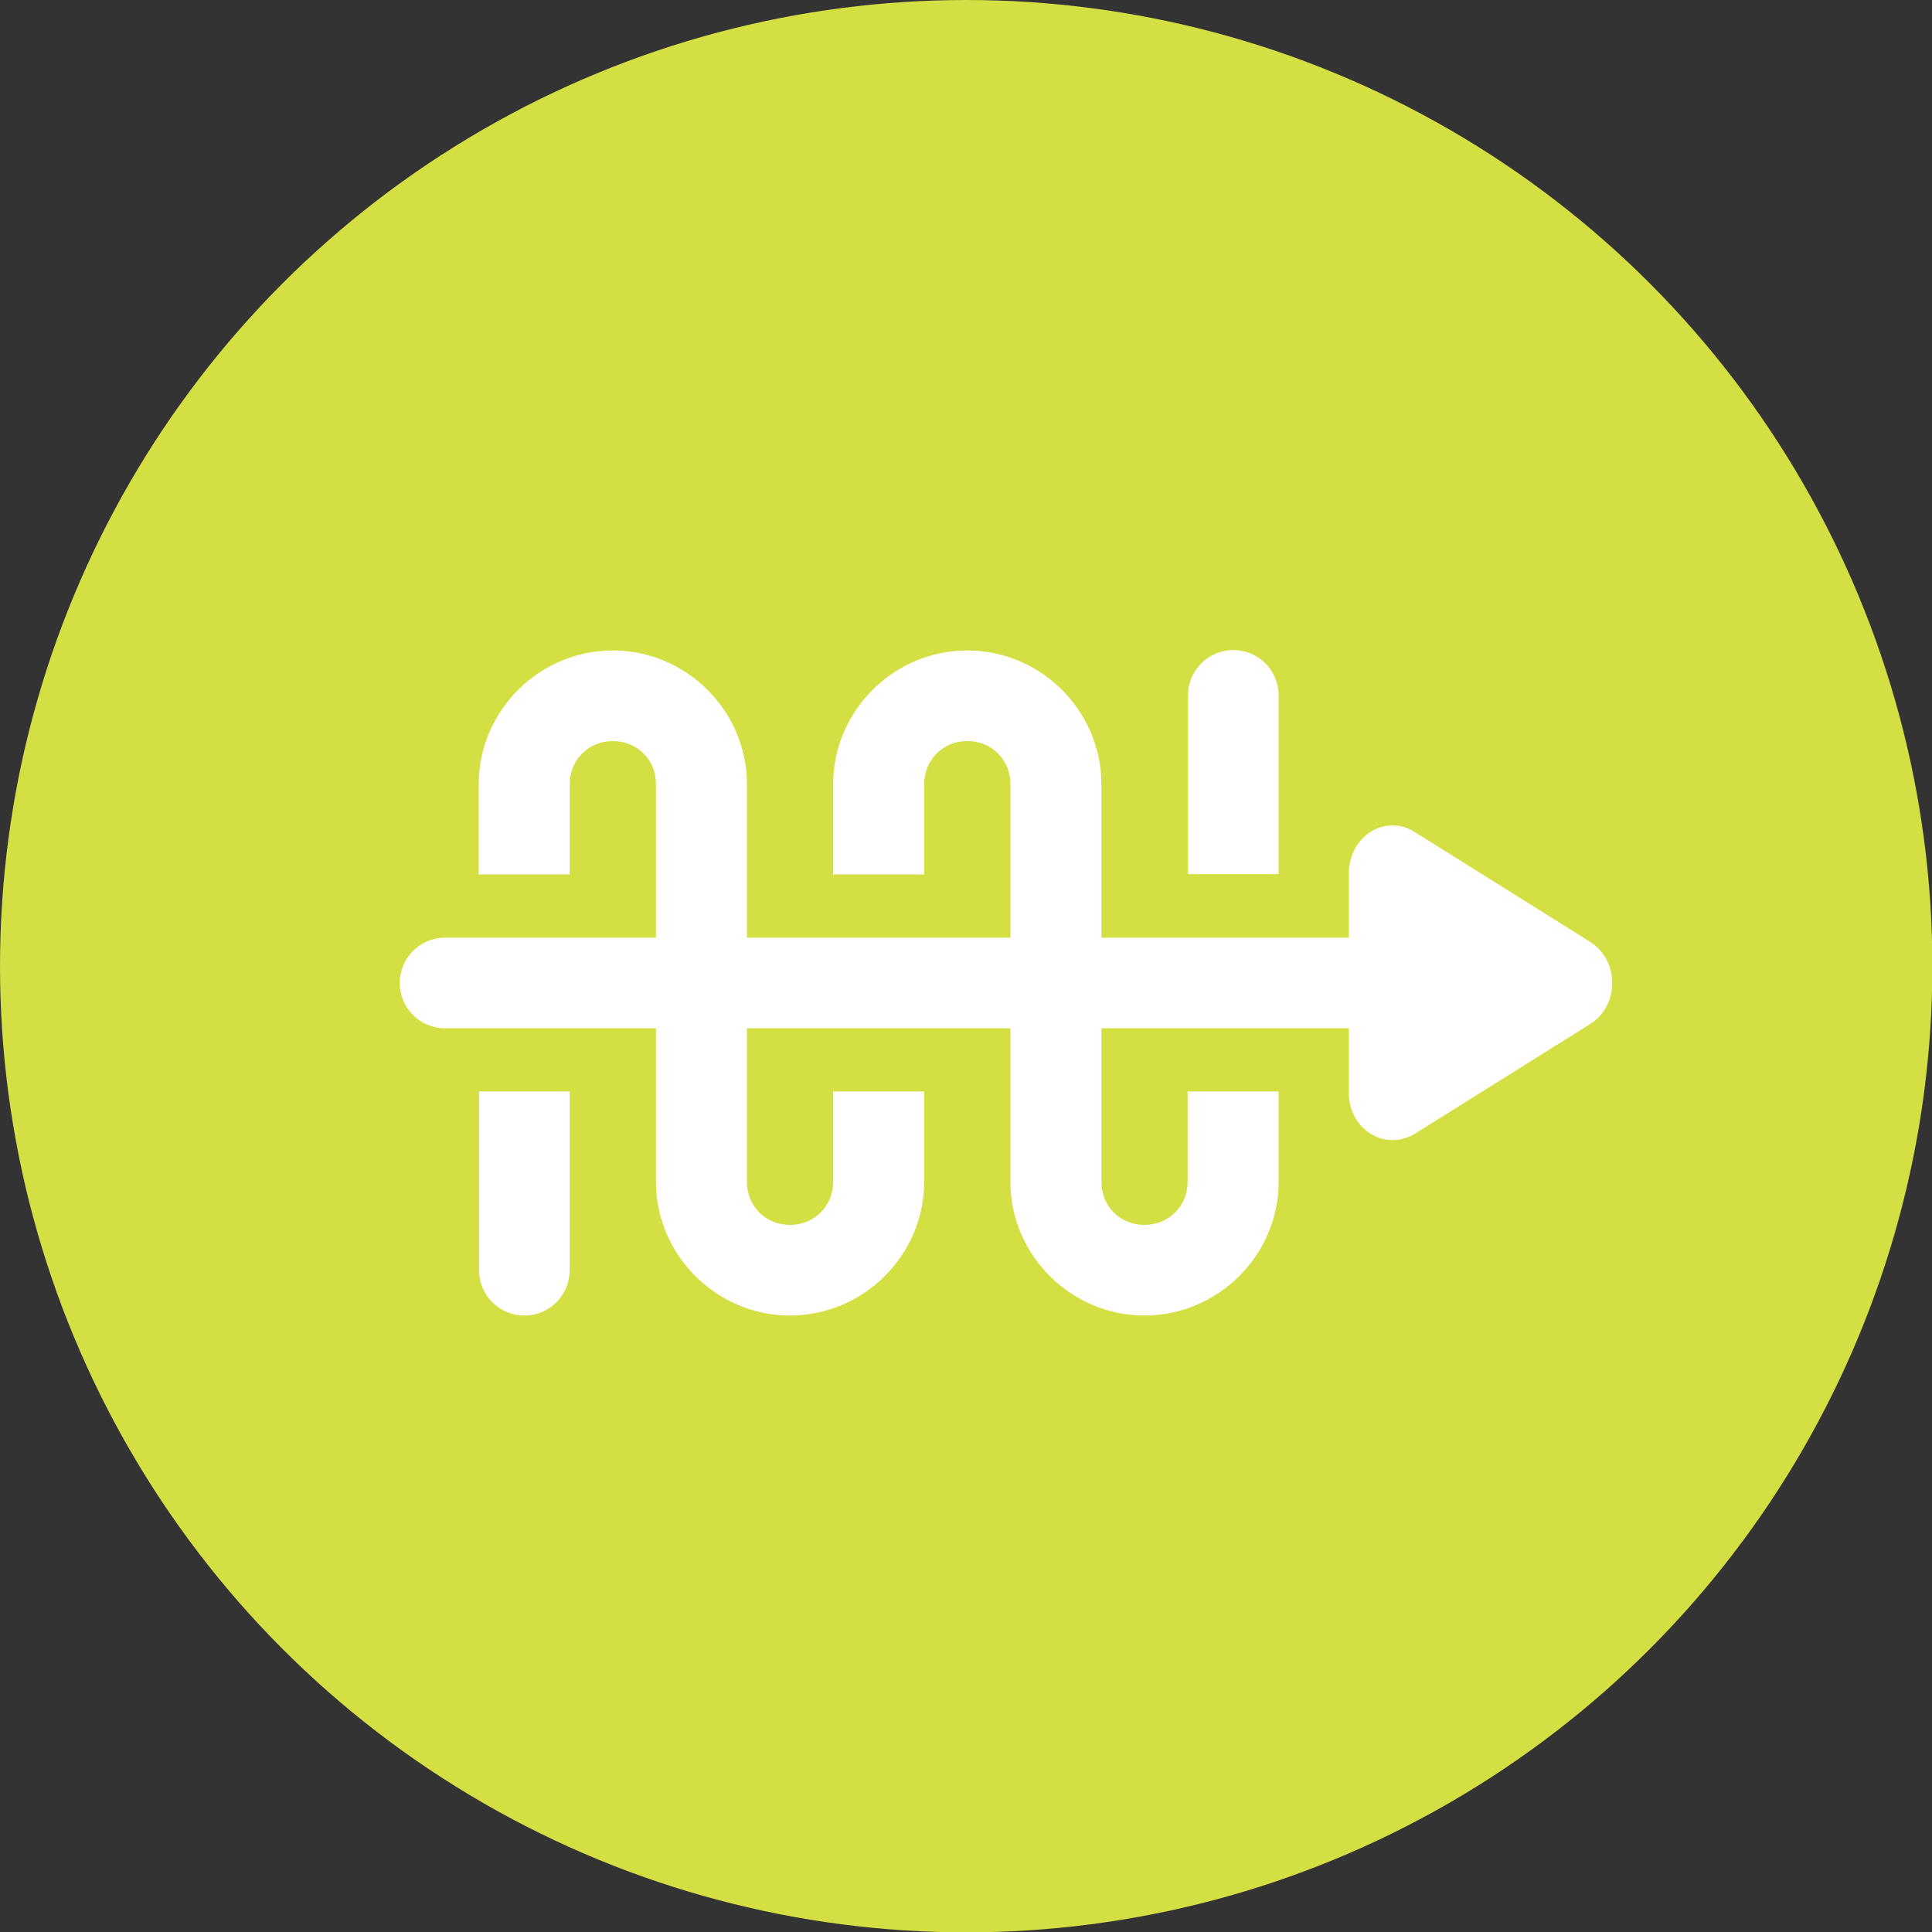
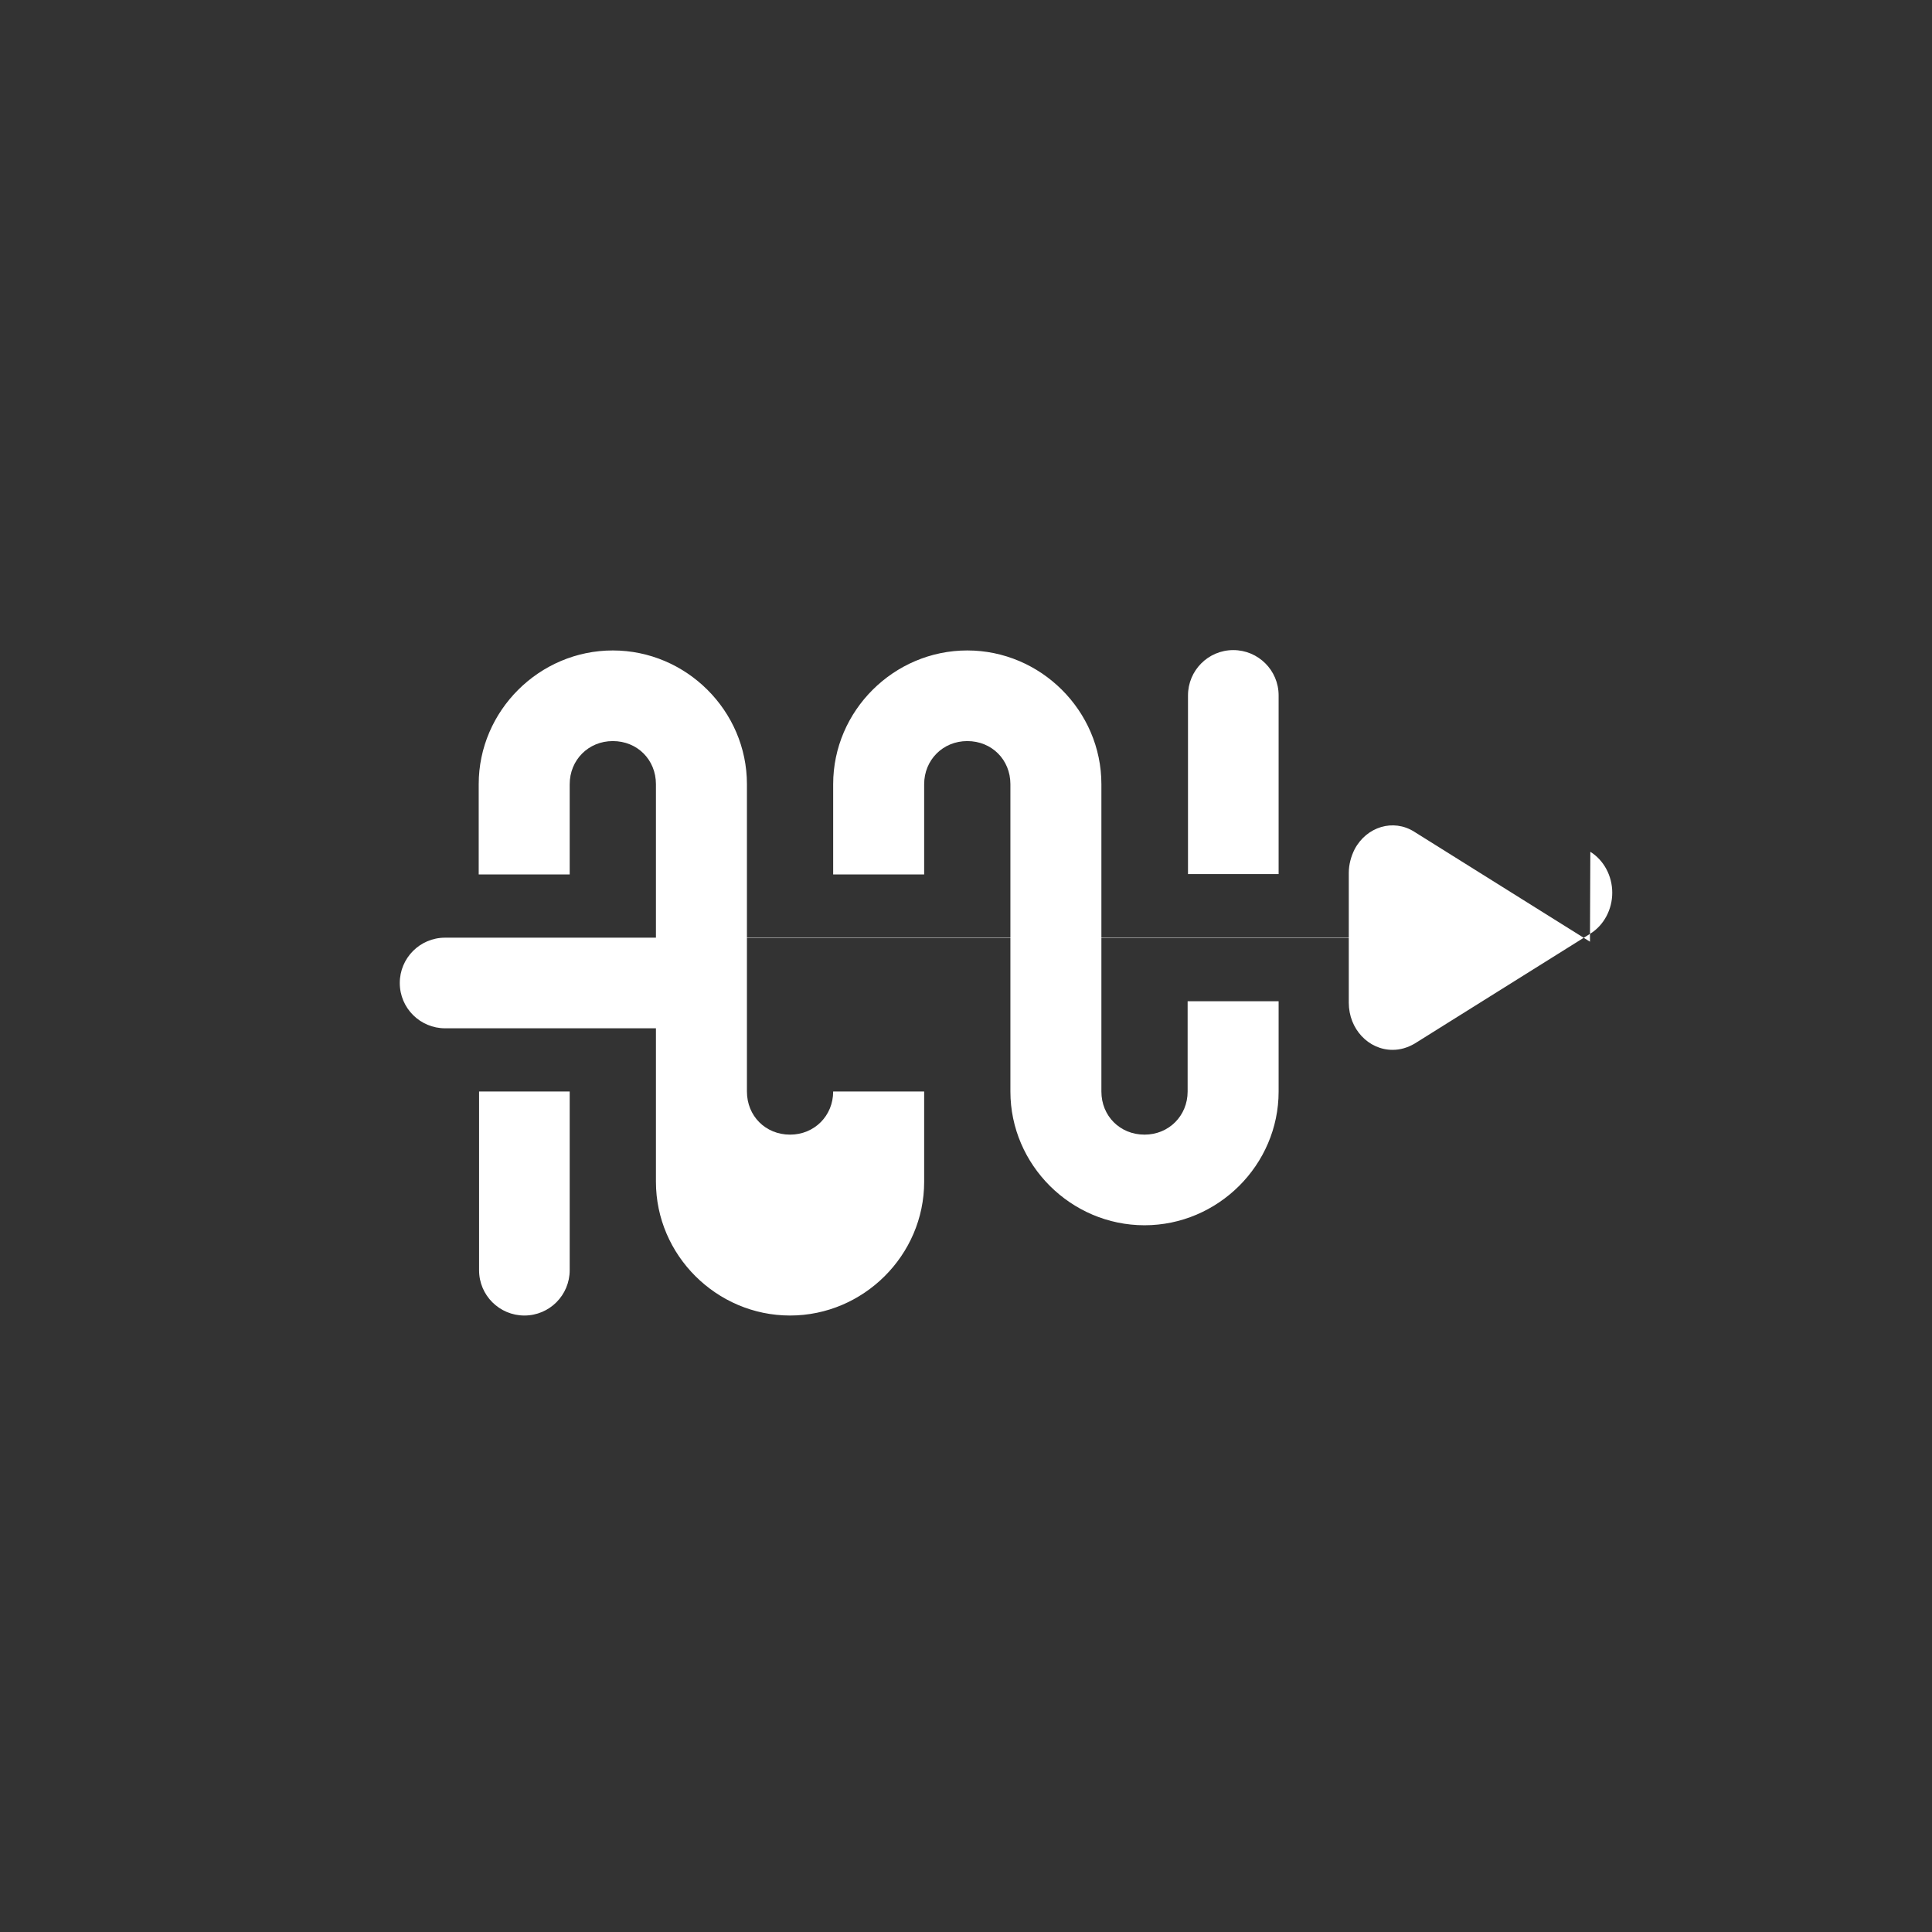
<svg xmlns="http://www.w3.org/2000/svg" id="Layer_1" viewBox="0 0 52.87 52.87">
  <rect x="0" y="0" width="52.87" height="52.87" fill="#333333" stroke="none" />
  <defs>
    <style>.cls-1{fill:#fff;}.cls-2{fill:#d4df43;}</style>
  </defs>
-   <circle class="cls-2" cx="26.44" cy="26.44" r="26.44" />
-   <path class="cls-1" d="M34.99,23.92v-4.89c0-.69-.56-1.24-1.24-1.24-.69,0-1.24.56-1.24,1.24v4.89h2.49ZM43.51,25.77l-4.81-3.01c-.57-.36-1.3-.14-1.63.48-.1.2-.16.42-.16.65v1.77h-6.77v-4.2c0-2.01-1.66-3.66-3.67-3.66s-3.67,1.65-3.67,3.66v2.47h2.49v-2.47c0-.66.51-1.18,1.18-1.18s1.18.51,1.18,1.18v4.2h-7.21v-4.2c0-2.01-1.66-3.66-3.67-3.66s-3.67,1.65-3.67,3.66v2.47h2.49v-2.47c0-.66.51-1.18,1.18-1.18s1.18.51,1.18,1.18v4.2h-5.77c-.69,0-1.24.56-1.24,1.24,0,.69.56,1.24,1.24,1.24h5.77v4.2h0c0,2.01,1.66,3.66,3.67,3.66s3.67-1.65,3.67-3.66h0v-2.47h-2.49v2.47c0,.66-.51,1.18-1.18,1.18s-1.18-.51-1.18-1.18v-4.2h7.21v4.2h0c0,2.01,1.66,3.66,3.67,3.66s3.67-1.65,3.67-3.66v-2.47h-2.49v2.47c0,.66-.51,1.18-1.18,1.18s-1.18-.51-1.18-1.18v-4.2h6.77v1.77c0,.72.54,1.29,1.2,1.29.21,0,.41-.06.6-.17l4.81-3.01c.37-.23.6-.66.6-1.12,0-.46-.23-.89-.6-1.12ZM13.11,29.87v4.89c0,.69.56,1.24,1.24,1.24.69,0,1.24-.56,1.24-1.24v-4.89h-2.49Z" />
+   <path class="cls-1" d="M34.99,23.92v-4.89c0-.69-.56-1.24-1.24-1.24-.69,0-1.24.56-1.24,1.24v4.89h2.49ZM43.51,25.77l-4.81-3.01c-.57-.36-1.3-.14-1.63.48-.1.2-.16.42-.16.65v1.77h-6.77v-4.2c0-2.01-1.66-3.66-3.67-3.66s-3.67,1.65-3.67,3.66v2.47h2.49v-2.47c0-.66.51-1.18,1.18-1.18s1.18.51,1.18,1.18v4.2h-7.21v-4.2c0-2.01-1.66-3.66-3.67-3.66s-3.67,1.65-3.67,3.66v2.47h2.49v-2.47c0-.66.51-1.18,1.18-1.18s1.18.51,1.18,1.18v4.2h-5.77c-.69,0-1.24.56-1.24,1.24,0,.69.56,1.24,1.24,1.24h5.77v4.2h0c0,2.01,1.66,3.66,3.67,3.66s3.67-1.65,3.67-3.66h0v-2.47h-2.49c0,.66-.51,1.18-1.18,1.18s-1.18-.51-1.18-1.18v-4.2h7.21v4.2h0c0,2.01,1.66,3.66,3.67,3.66s3.67-1.65,3.67-3.66v-2.47h-2.49v2.47c0,.66-.51,1.18-1.18,1.18s-1.18-.51-1.18-1.18v-4.2h6.77v1.77c0,.72.54,1.29,1.2,1.29.21,0,.41-.06.6-.17l4.81-3.01c.37-.23.6-.66.6-1.12,0-.46-.23-.89-.6-1.12ZM13.11,29.87v4.89c0,.69.56,1.24,1.24,1.24.69,0,1.24-.56,1.24-1.24v-4.89h-2.49Z" />
</svg>